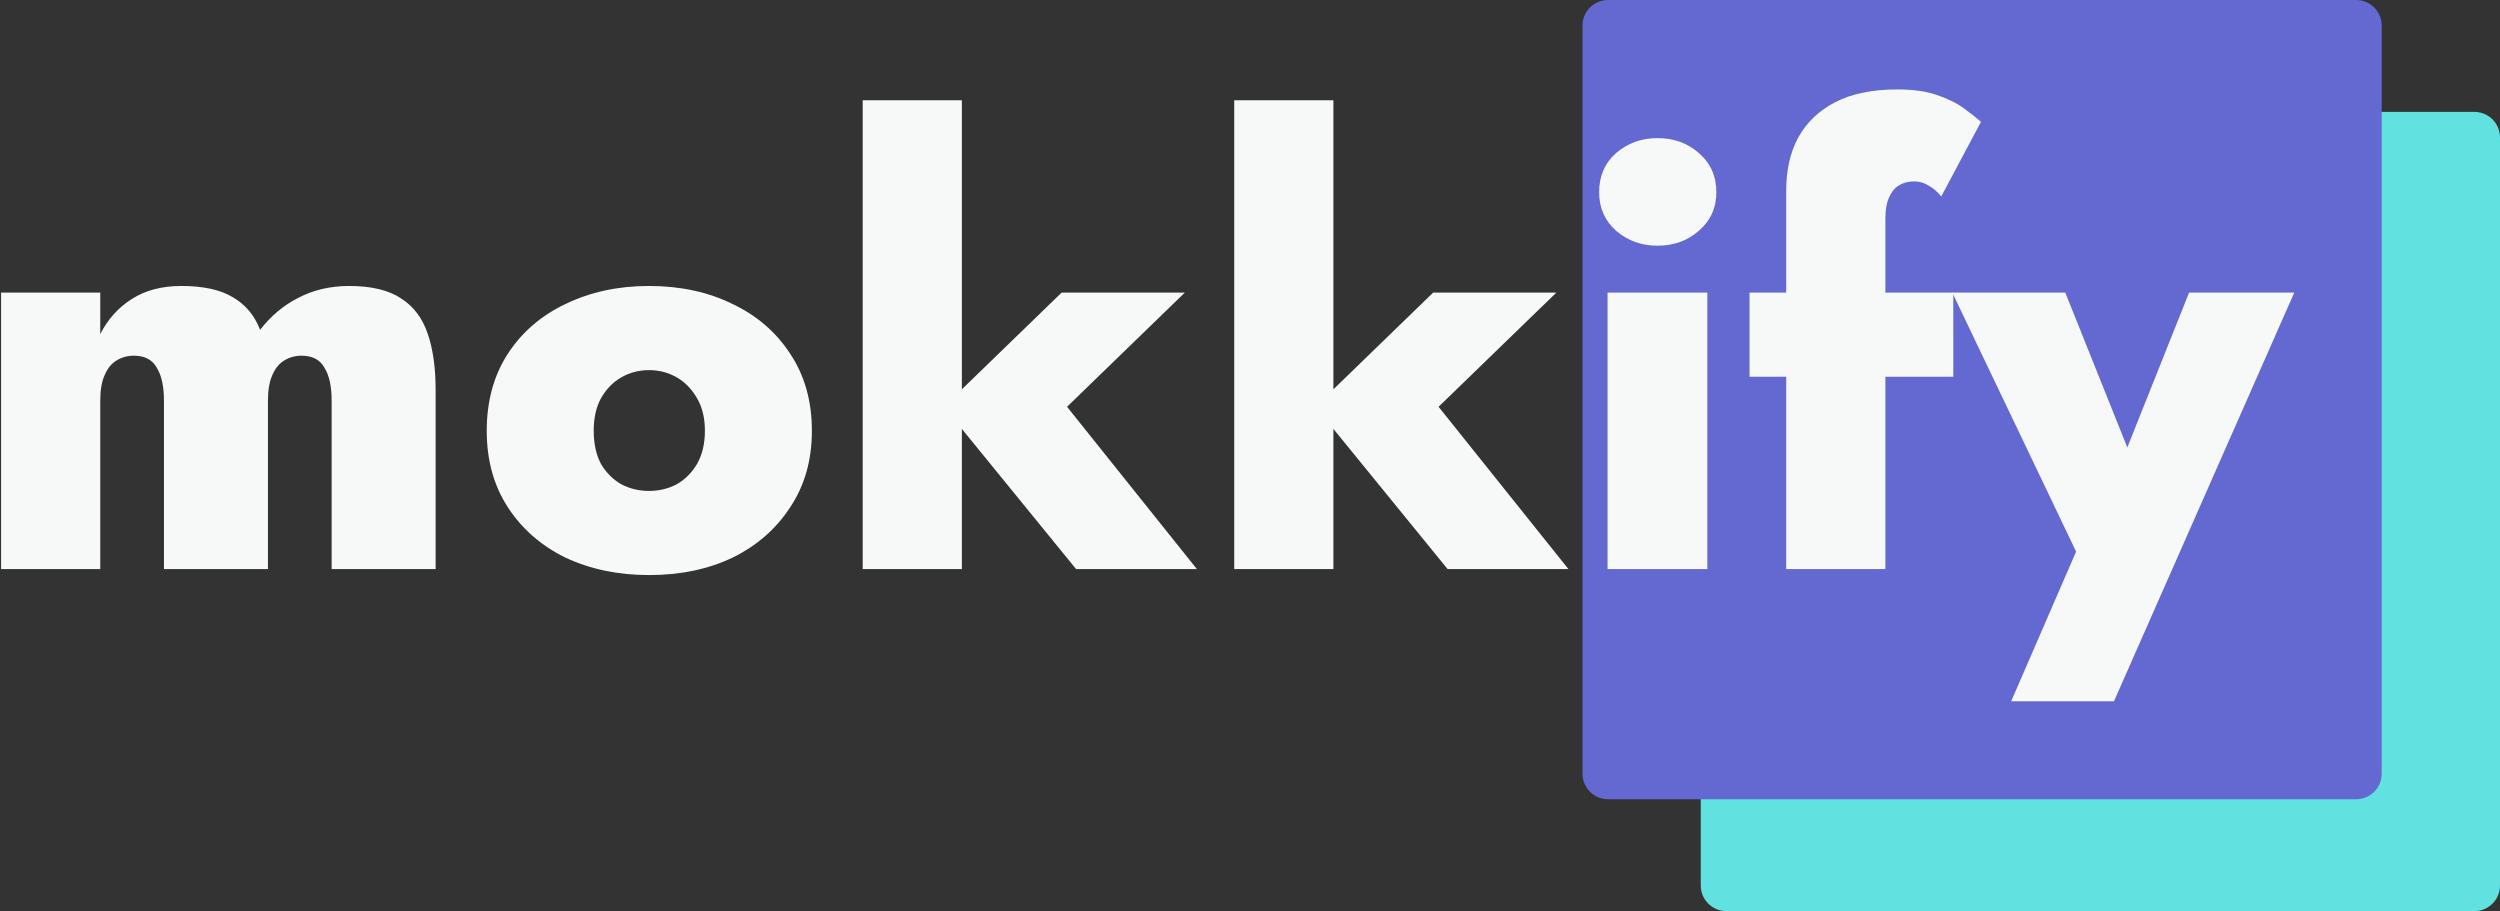
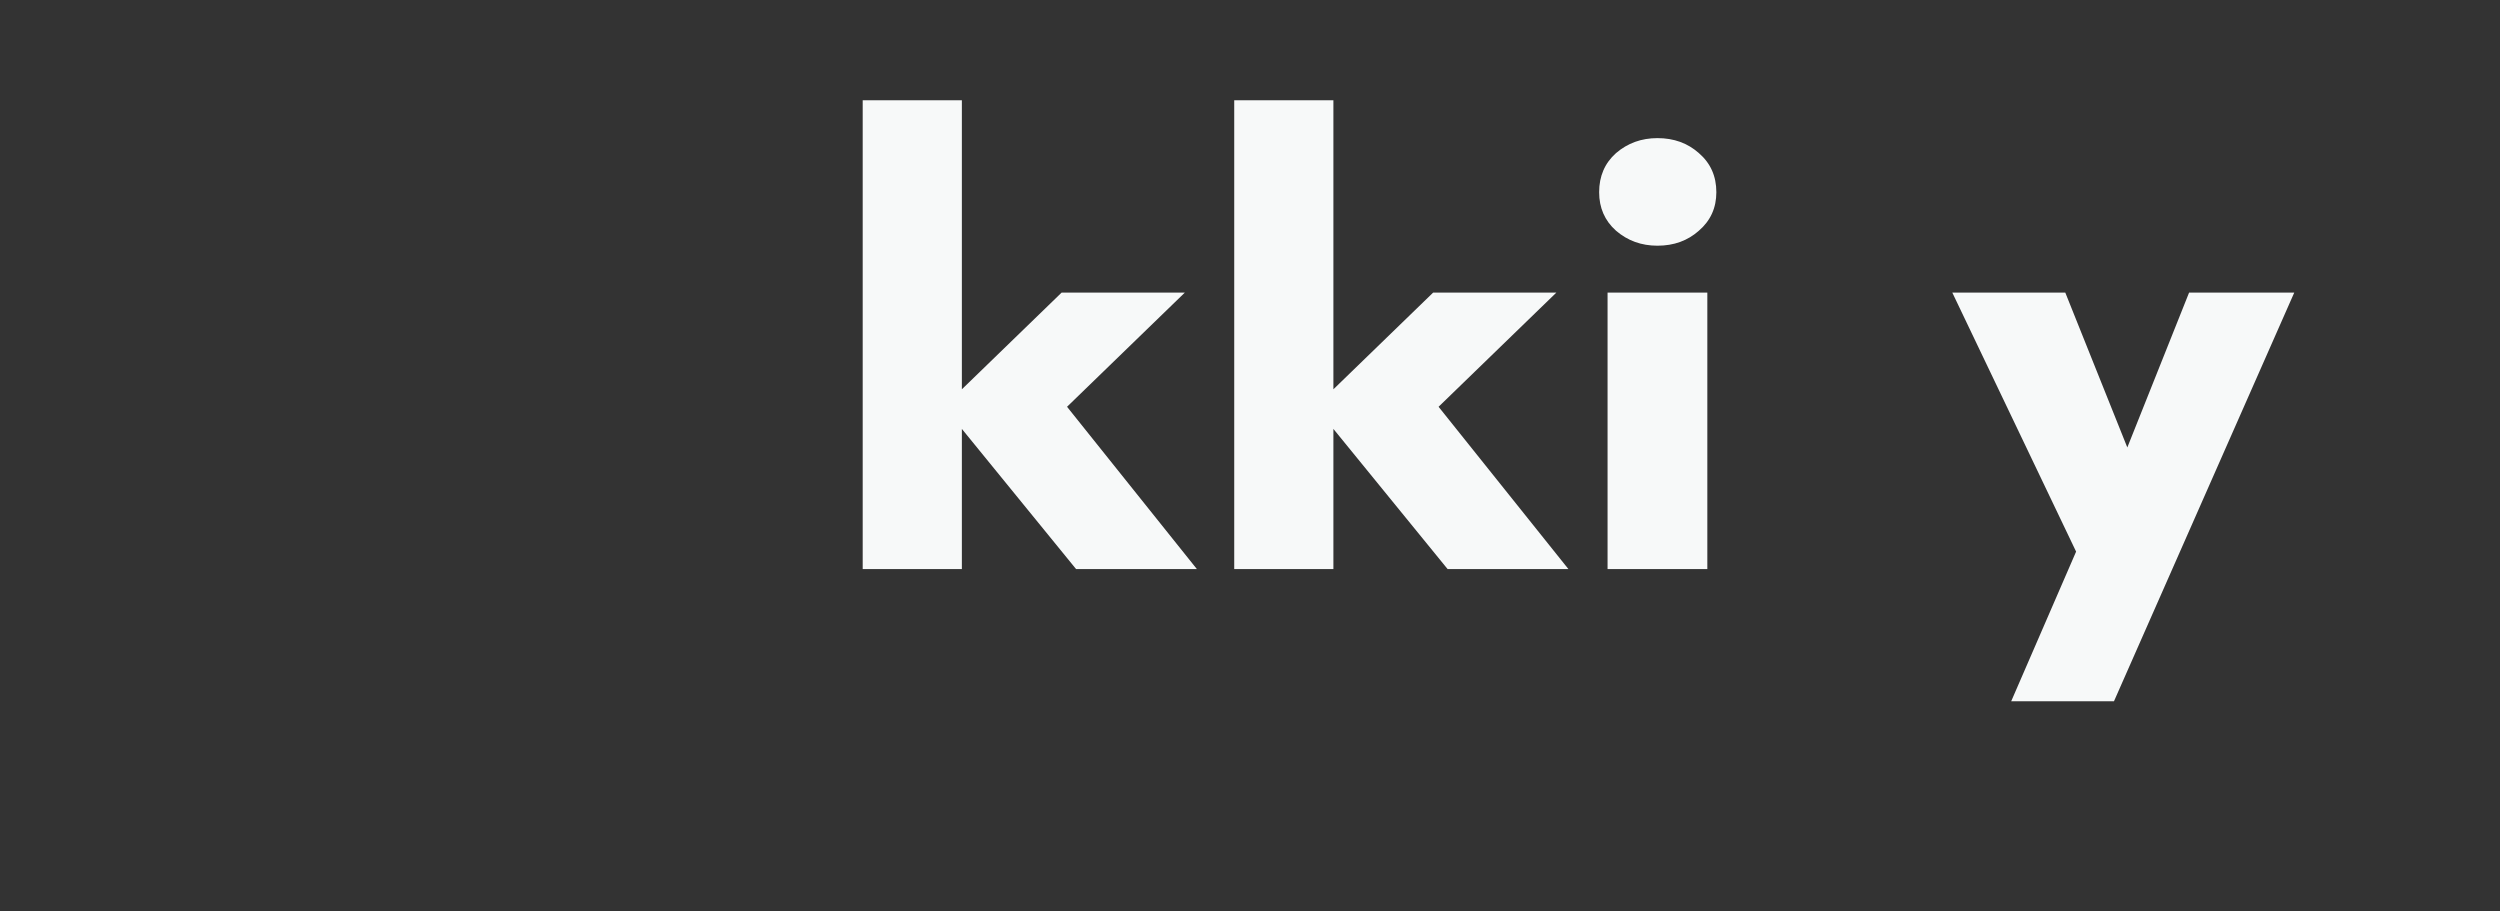
<svg xmlns="http://www.w3.org/2000/svg" width="782" height="285" viewBox="0 0 782 285" fill="none">
  <rect x="0" y="0" width="782" height="285" fill="#333333" stroke="none" />
-   <path d="M532 43C532 38.582 535.582 35 540 35H774C778.418 35 782 38.582 782 43V277C782 281.418 778.418 285 774 285H540C535.582 285 532 281.418 532 277V43Z" fill="#61E1E0" />
-   <path d="M495 8C495 3.582 498.582 0 503 0H737C741.418 0 745 3.582 745 8V242C745 246.418 741.418 250 737 250H503C498.582 250 495 246.418 495 242V8Z" fill="#6369D1" />
-   <path d="M136.264 121.976V178H103.74V125.36C103.74 120.848 102.988 117.401 101.484 115.02C100.105 112.513 97.724 111.26 94.34 111.26C92.335 111.26 90.517 111.761 88.888 112.764C87.258 113.767 86.005 115.333 85.128 117.464C84.251 119.469 83.812 122.101 83.812 125.36V178H51.288V125.36C51.288 120.848 50.536 117.401 49.032 115.02C47.653 112.513 45.272 111.26 41.888 111.26C39.883 111.26 38.065 111.761 36.436 112.764C34.806 113.767 33.553 115.333 32.676 117.464C31.799 119.469 31.36 122.101 31.36 125.36V178H0.34V91.52H31.36V104.492C33.741 99.855 37 96.22 41.136 93.588C45.397 90.831 50.599 89.452 56.74 89.452C63.633 89.452 69.022 90.643 72.908 93.024C76.793 95.28 79.613 98.664 81.368 103.176C84.626 98.915 88.575 95.593 93.212 93.212C97.975 90.705 103.301 89.452 109.192 89.452C116.211 89.452 121.663 90.768 125.548 93.4C129.433 95.907 132.191 99.604 133.82 104.492C135.449 109.255 136.264 115.083 136.264 121.976Z" fill="#F7F9F9" />
-   <path d="M152.25 134.76C152.25 125.485 154.443 117.464 158.83 110.696C163.216 103.928 169.232 98.727 176.878 95.092C184.648 91.332 193.359 89.452 203.01 89.452C212.786 89.452 221.496 91.332 229.142 95.092C236.787 98.727 242.803 103.928 247.19 110.696C251.702 117.464 253.958 125.485 253.958 134.76C253.958 143.909 251.702 151.868 247.19 158.636C242.803 165.404 236.787 170.668 229.142 174.428C221.496 178.063 212.786 179.88 203.01 179.88C193.359 179.88 184.648 178.063 176.878 174.428C169.232 170.668 163.216 165.404 158.83 158.636C154.443 151.868 152.25 143.909 152.25 134.76ZM185.714 134.76C185.714 138.771 186.466 142.217 187.97 145.1C189.599 147.857 191.73 149.988 194.362 151.492C196.994 152.871 199.876 153.56 203.01 153.56C206.143 153.56 209.026 152.871 211.658 151.492C214.29 149.988 216.42 147.857 218.05 145.1C219.679 142.217 220.494 138.771 220.494 134.76C220.494 130.749 219.679 127.365 218.05 124.608C216.42 121.725 214.29 119.532 211.658 118.028C209.026 116.524 206.143 115.772 203.01 115.772C199.876 115.772 196.994 116.524 194.362 118.028C191.73 119.532 189.599 121.725 187.97 124.608C186.466 127.365 185.714 130.749 185.714 134.76Z" fill="#F7F9F9" />
  <path d="M269.851 31.36H300.871V178H269.851V31.36ZM332.079 91.52H370.619L333.771 127.24L374.379 178H336.591L295.231 127.24L332.079 91.52Z" fill="#F7F9F9" />
  <path d="M386.066 31.36H417.086V178H386.066V31.36ZM448.294 91.52H486.834L449.986 127.24L490.594 178H452.806L411.446 127.24L448.294 91.52Z" fill="#F7F9F9" />
  <path d="M500.213 60.124C500.213 55.111 501.967 51.037 505.477 47.904C509.111 44.771 513.435 43.204 518.449 43.204C523.587 43.204 527.911 44.771 531.421 47.904C535.055 51.037 536.873 55.111 536.873 60.124C536.873 65.012 535.055 69.023 531.421 72.156C527.911 75.289 523.587 76.856 518.449 76.856C513.435 76.856 509.111 75.289 505.477 72.156C501.967 69.023 500.213 65.012 500.213 60.124ZM502.845 91.52H534.053V178H502.845V91.52Z" fill="#F7F9F9" />
-   <path d="M547.26 91.52H610.992V117.84H547.26V91.52ZM607.232 61.44C605.978 59.936 604.662 58.808 603.284 58.056C601.905 57.179 600.401 56.74 598.772 56.74C596.892 56.74 595.262 57.179 593.884 58.056C592.63 58.808 591.628 60.061 590.876 61.816C590.124 63.445 589.748 65.576 589.748 68.208V178H558.728V59.56C558.728 53.168 559.981 47.653 562.488 43.016C565.12 38.253 569.005 34.556 574.144 31.924C579.282 29.292 585.737 27.976 593.508 27.976C598.396 27.976 602.469 28.54 605.728 29.668C609.112 30.796 611.932 32.175 614.188 33.804C616.444 35.433 618.261 36.875 619.64 38.128L607.232 61.44Z" fill="#F7F9F9" />
  <path d="M717.649 91.52L661.249 219.36H629.101L649.405 172.548L610.677 91.52H646.021L674.033 161.456L656.925 161.268L684.749 91.52H717.649Z" fill="#F7F9F9" />
</svg>